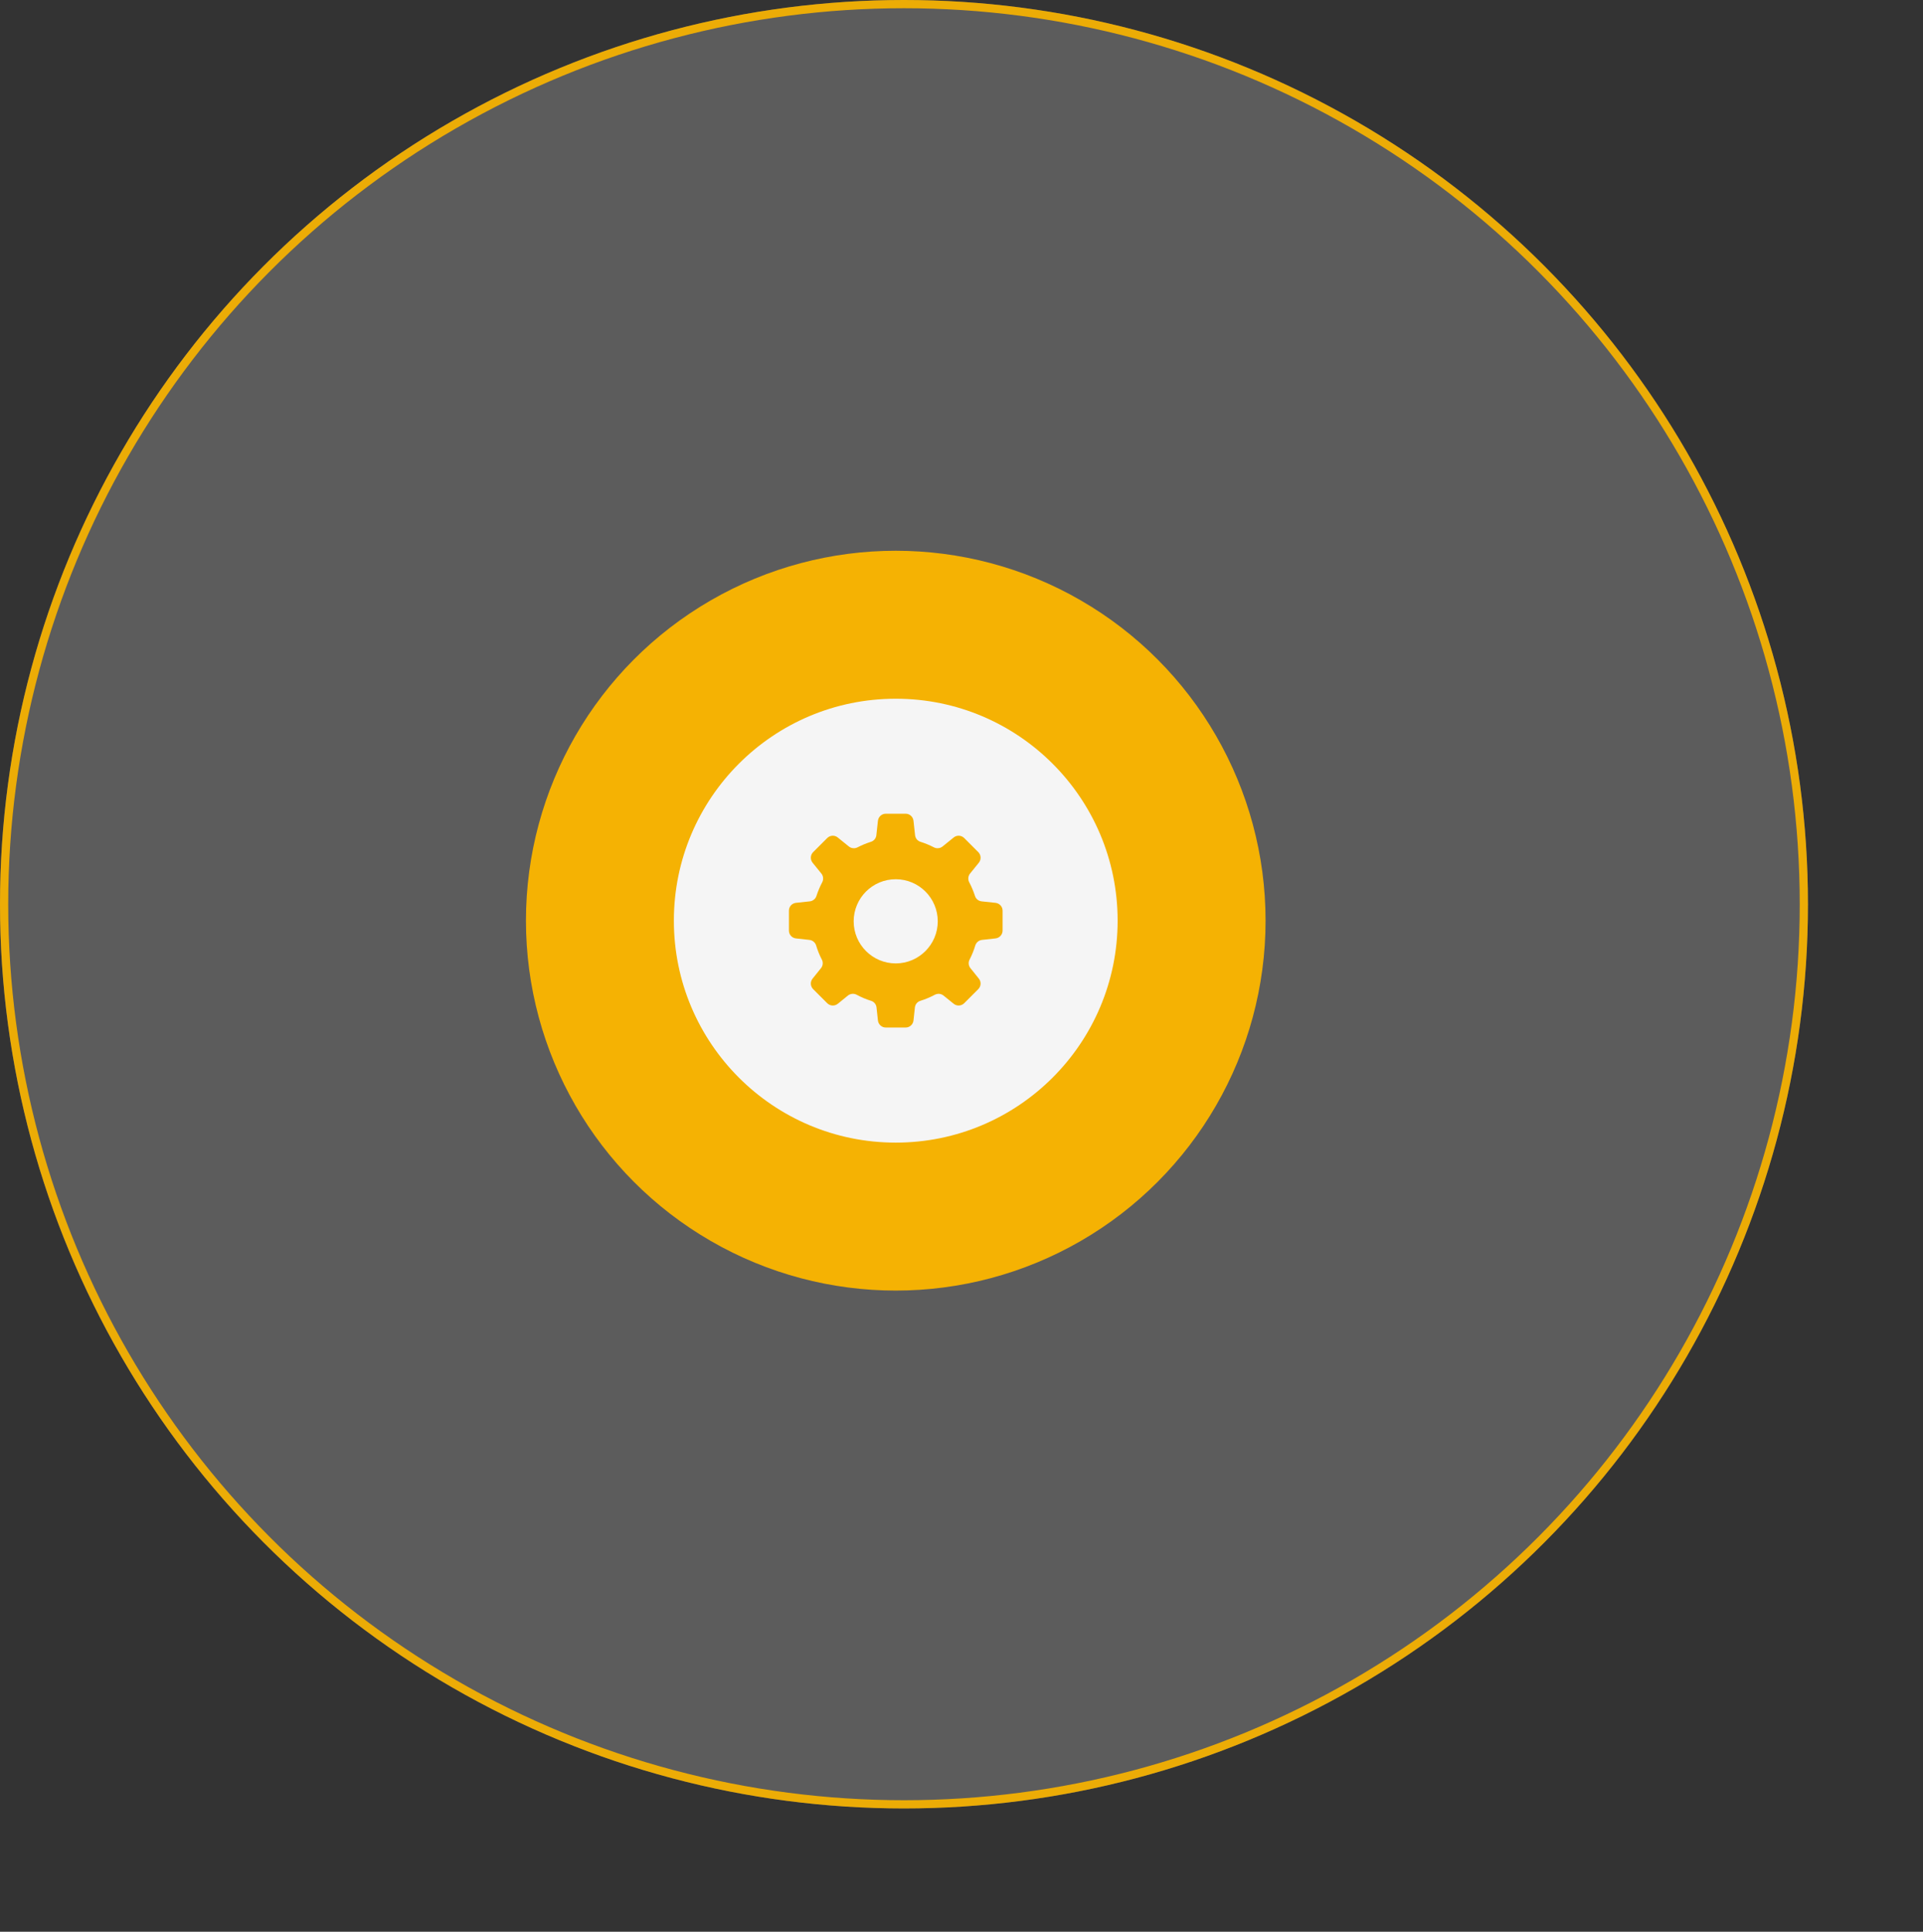
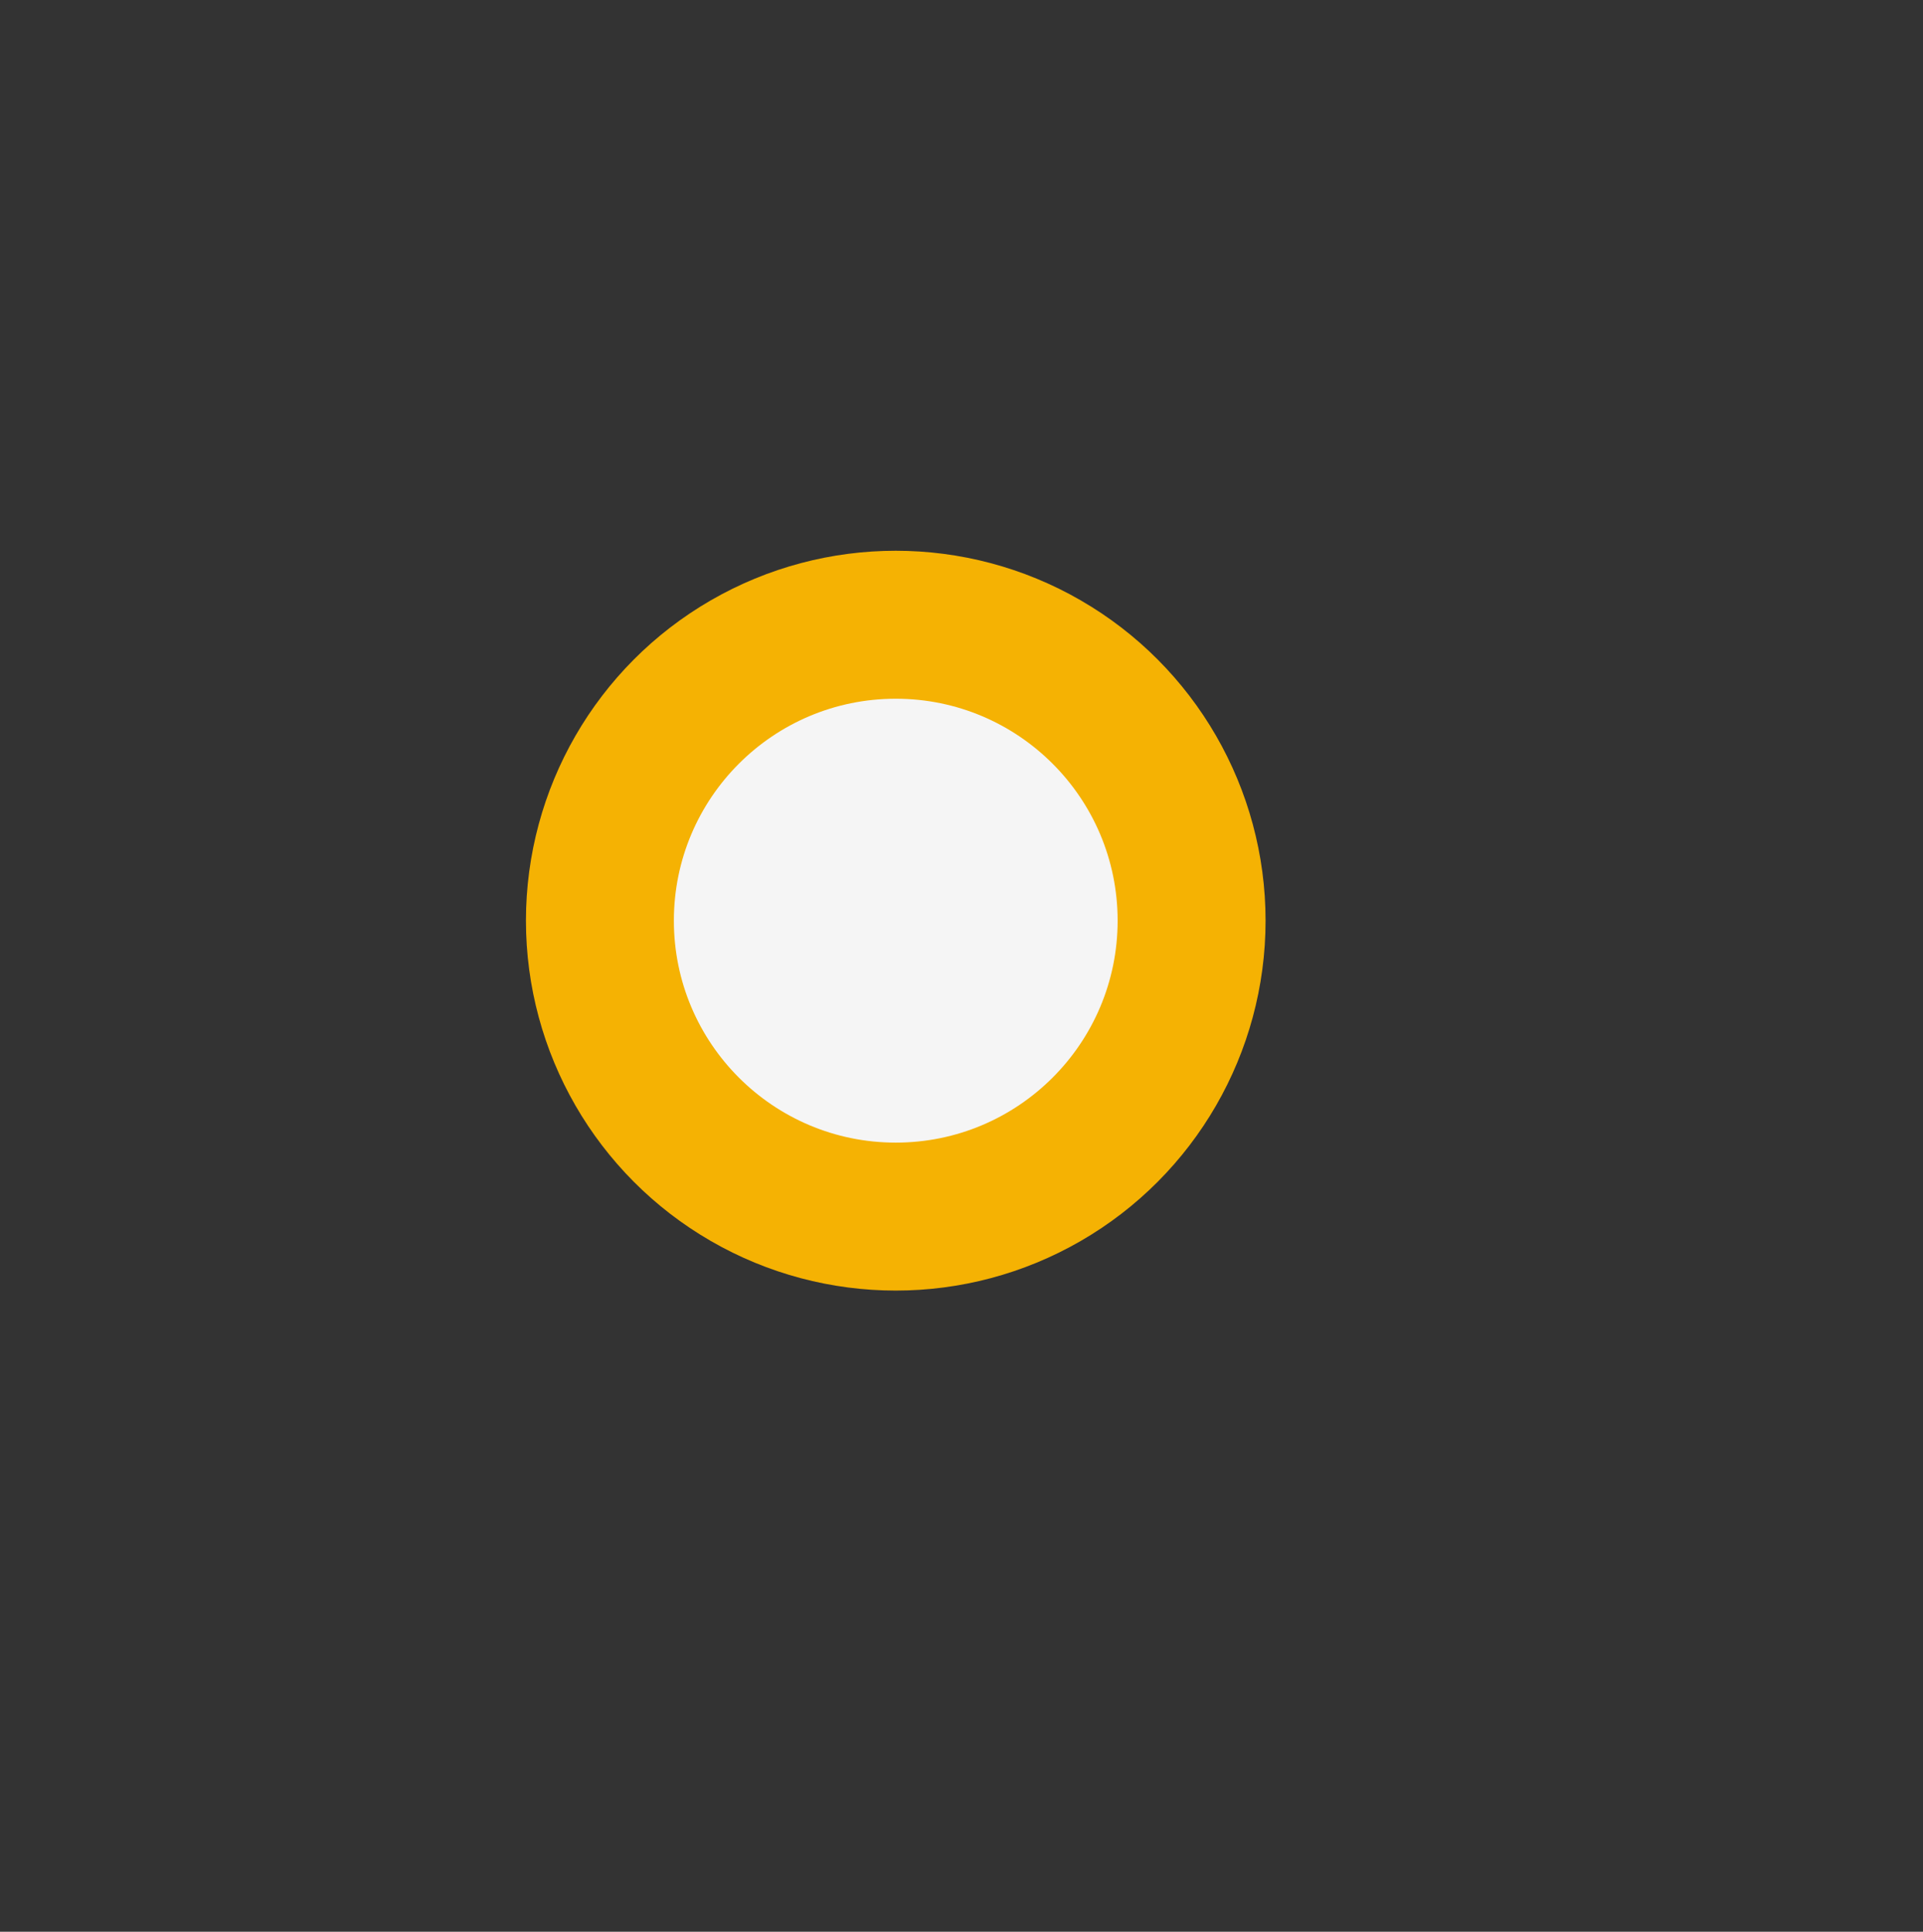
<svg xmlns="http://www.w3.org/2000/svg" width="234" height="235" viewBox="0 0 234 235" fill="none">
  <rect x="0" y="0" width="234" height="235" fill="#333333" stroke="none" />
  <desc>
			Created with Pixso.
	</desc>
  <defs>
    <clipPath id="clip25_213">
      <rect id="svg" width="26" height="26" transform="translate(96 99)" fill="white" fill-opacity="0" />
    </clipPath>
  </defs>
  <rect id="Frame 64" width="210" height="208" transform="translate(24 27)" fill="#FFFFFF" fill-opacity="0" />
-   <circle id="Oval 8" cx="110" cy="110" r="110" fill="#FFFFFF" fill-opacity="0.2" />
-   <circle id="Oval 8" cx="110" cy="110" r="109.5" stroke="#ECAC06" stroke-opacity="1" stroke-width="1" />
  <circle id="Oval 5" cx="109" cy="112" r="45" fill="#F5B203" fill-opacity="1" />
  <circle id="Oval 5" cx="109" cy="112" r="44.5" stroke="#212121" stroke-opacity="0" stroke-width="1" />
-   <ellipse id="Oval 4" cx="108.999" cy="112" rx="26.999" ry="27" fill="#F5B203" fill-opacity="1" />
  <ellipse id="Oval 4" cx="108.999" cy="112" rx="26.999" ry="27" fill="#F5F5F5" fill-opacity="1" />
  <ellipse id="Oval 4" cx="108.999" cy="112" rx="26.499" ry="26.5" stroke="#212121" stroke-opacity="0" stroke-width="1" />
  <g clip-path="url(#clip25_213)">
-     <path id="path" d="M121.13 109.83L119.45 109.65C119.07 109.61 118.75 109.35 118.64 108.99C118.45 108.41 118.22 107.86 117.94 107.33C117.76 106.99 117.8 106.57 118.04 106.27L119.11 104.95C119.42 104.56 119.39 104.01 119.04 103.66L117.33 101.95C116.98 101.6 116.43 101.57 116.05 101.88L114.69 102.98C114.61 103.04 114.53 103.08 114.45 103.12C114.36 103.15 114.27 103.18 114.18 103.18C114.09 103.19 113.99 103.19 113.9 103.17C113.81 103.15 113.72 103.12 113.64 103.08C113.12 102.81 112.58 102.59 112.02 102.41C111.93 102.39 111.85 102.35 111.77 102.29C111.69 102.24 111.62 102.18 111.56 102.11C111.5 102.03 111.45 101.95 111.42 101.87C111.38 101.78 111.36 101.69 111.35 101.6L111.16 99.86C111.11 99.37 110.7 98.99 110.21 98.99L107.78 98.99C107.29 98.99 106.88 99.37 106.83 99.86L106.64 101.6C106.6 101.98 106.34 102.3 105.97 102.41C105.41 102.59 104.87 102.81 104.35 103.08C104.27 103.12 104.18 103.15 104.09 103.17C104 103.19 103.9 103.19 103.81 103.18C103.72 103.18 103.63 103.15 103.54 103.12C103.46 103.08 103.38 103.04 103.3 102.98L101.94 101.88C101.56 101.57 101.01 101.6 100.66 101.95L98.95 103.66C98.6 104.01 98.57 104.56 98.88 104.95L99.95 106.27C100.19 106.57 100.23 106.99 100.05 107.33C99.77 107.86 99.54 108.41 99.35 108.99C99.32 109.08 99.28 109.16 99.23 109.24C99.18 109.31 99.12 109.38 99.04 109.44C98.97 109.5 98.89 109.54 98.81 109.58C98.72 109.62 98.63 109.64 98.54 109.65L96.86 109.83C96.37 109.88 96 110.29 96 110.78L96 113.21C96 113.7 96.37 114.11 96.86 114.16L98.49 114.34C98.87 114.38 99.19 114.64 99.31 115.01C99.49 115.61 99.72 116.19 100.01 116.74C100.05 116.82 100.08 116.91 100.1 117C100.11 117.09 100.12 117.18 100.11 117.27C100.1 117.37 100.08 117.46 100.04 117.54C100.01 117.63 99.96 117.71 99.9 117.78L98.88 119.05C98.57 119.43 98.6 119.98 98.95 120.33L100.66 122.04C101.01 122.39 101.56 122.42 101.95 122.11L103.18 121.11C103.48 120.87 103.9 120.83 104.24 121.01C104.79 121.31 105.38 121.56 105.99 121.75C106.36 121.86 106.62 122.18 106.66 122.56L106.83 124.13C106.88 124.62 107.29 125 107.78 125L110.21 125C110.7 125 111.11 124.62 111.16 124.13L111.33 122.56C111.37 122.18 111.63 121.86 112 121.75C112.61 121.56 113.2 121.31 113.76 121.01C113.84 120.97 113.93 120.94 114.02 120.92C114.11 120.9 114.2 120.9 114.3 120.9C114.39 120.91 114.48 120.94 114.57 120.97C114.66 121.01 114.74 121.05 114.81 121.11L116.05 122.11C116.43 122.42 116.98 122.39 117.33 122.04L119.04 120.33C119.39 119.98 119.42 119.43 119.11 119.05L118.09 117.78C118.03 117.71 117.98 117.63 117.95 117.54C117.91 117.46 117.89 117.37 117.88 117.27C117.87 117.18 117.88 117.09 117.89 117C117.91 116.91 117.94 116.82 117.98 116.74C118.27 116.18 118.5 115.61 118.68 115.01C118.8 114.64 119.12 114.38 119.5 114.34L121.13 114.16C121.62 114.11 122 113.7 122 113.21L122 110.78C122 110.29 121.62 109.88 121.13 109.83ZM109 117.2C106.17 117.2 103.88 114.9 103.88 112.08C103.88 109.25 106.17 106.96 109 106.96C111.82 106.96 114.11 109.25 114.11 112.08C114.11 114.9 111.82 117.2 109 117.2Z" fill="#F5B203" fill-opacity="1" fill-rule="nonzero" />
-   </g>
+     </g>
</svg>